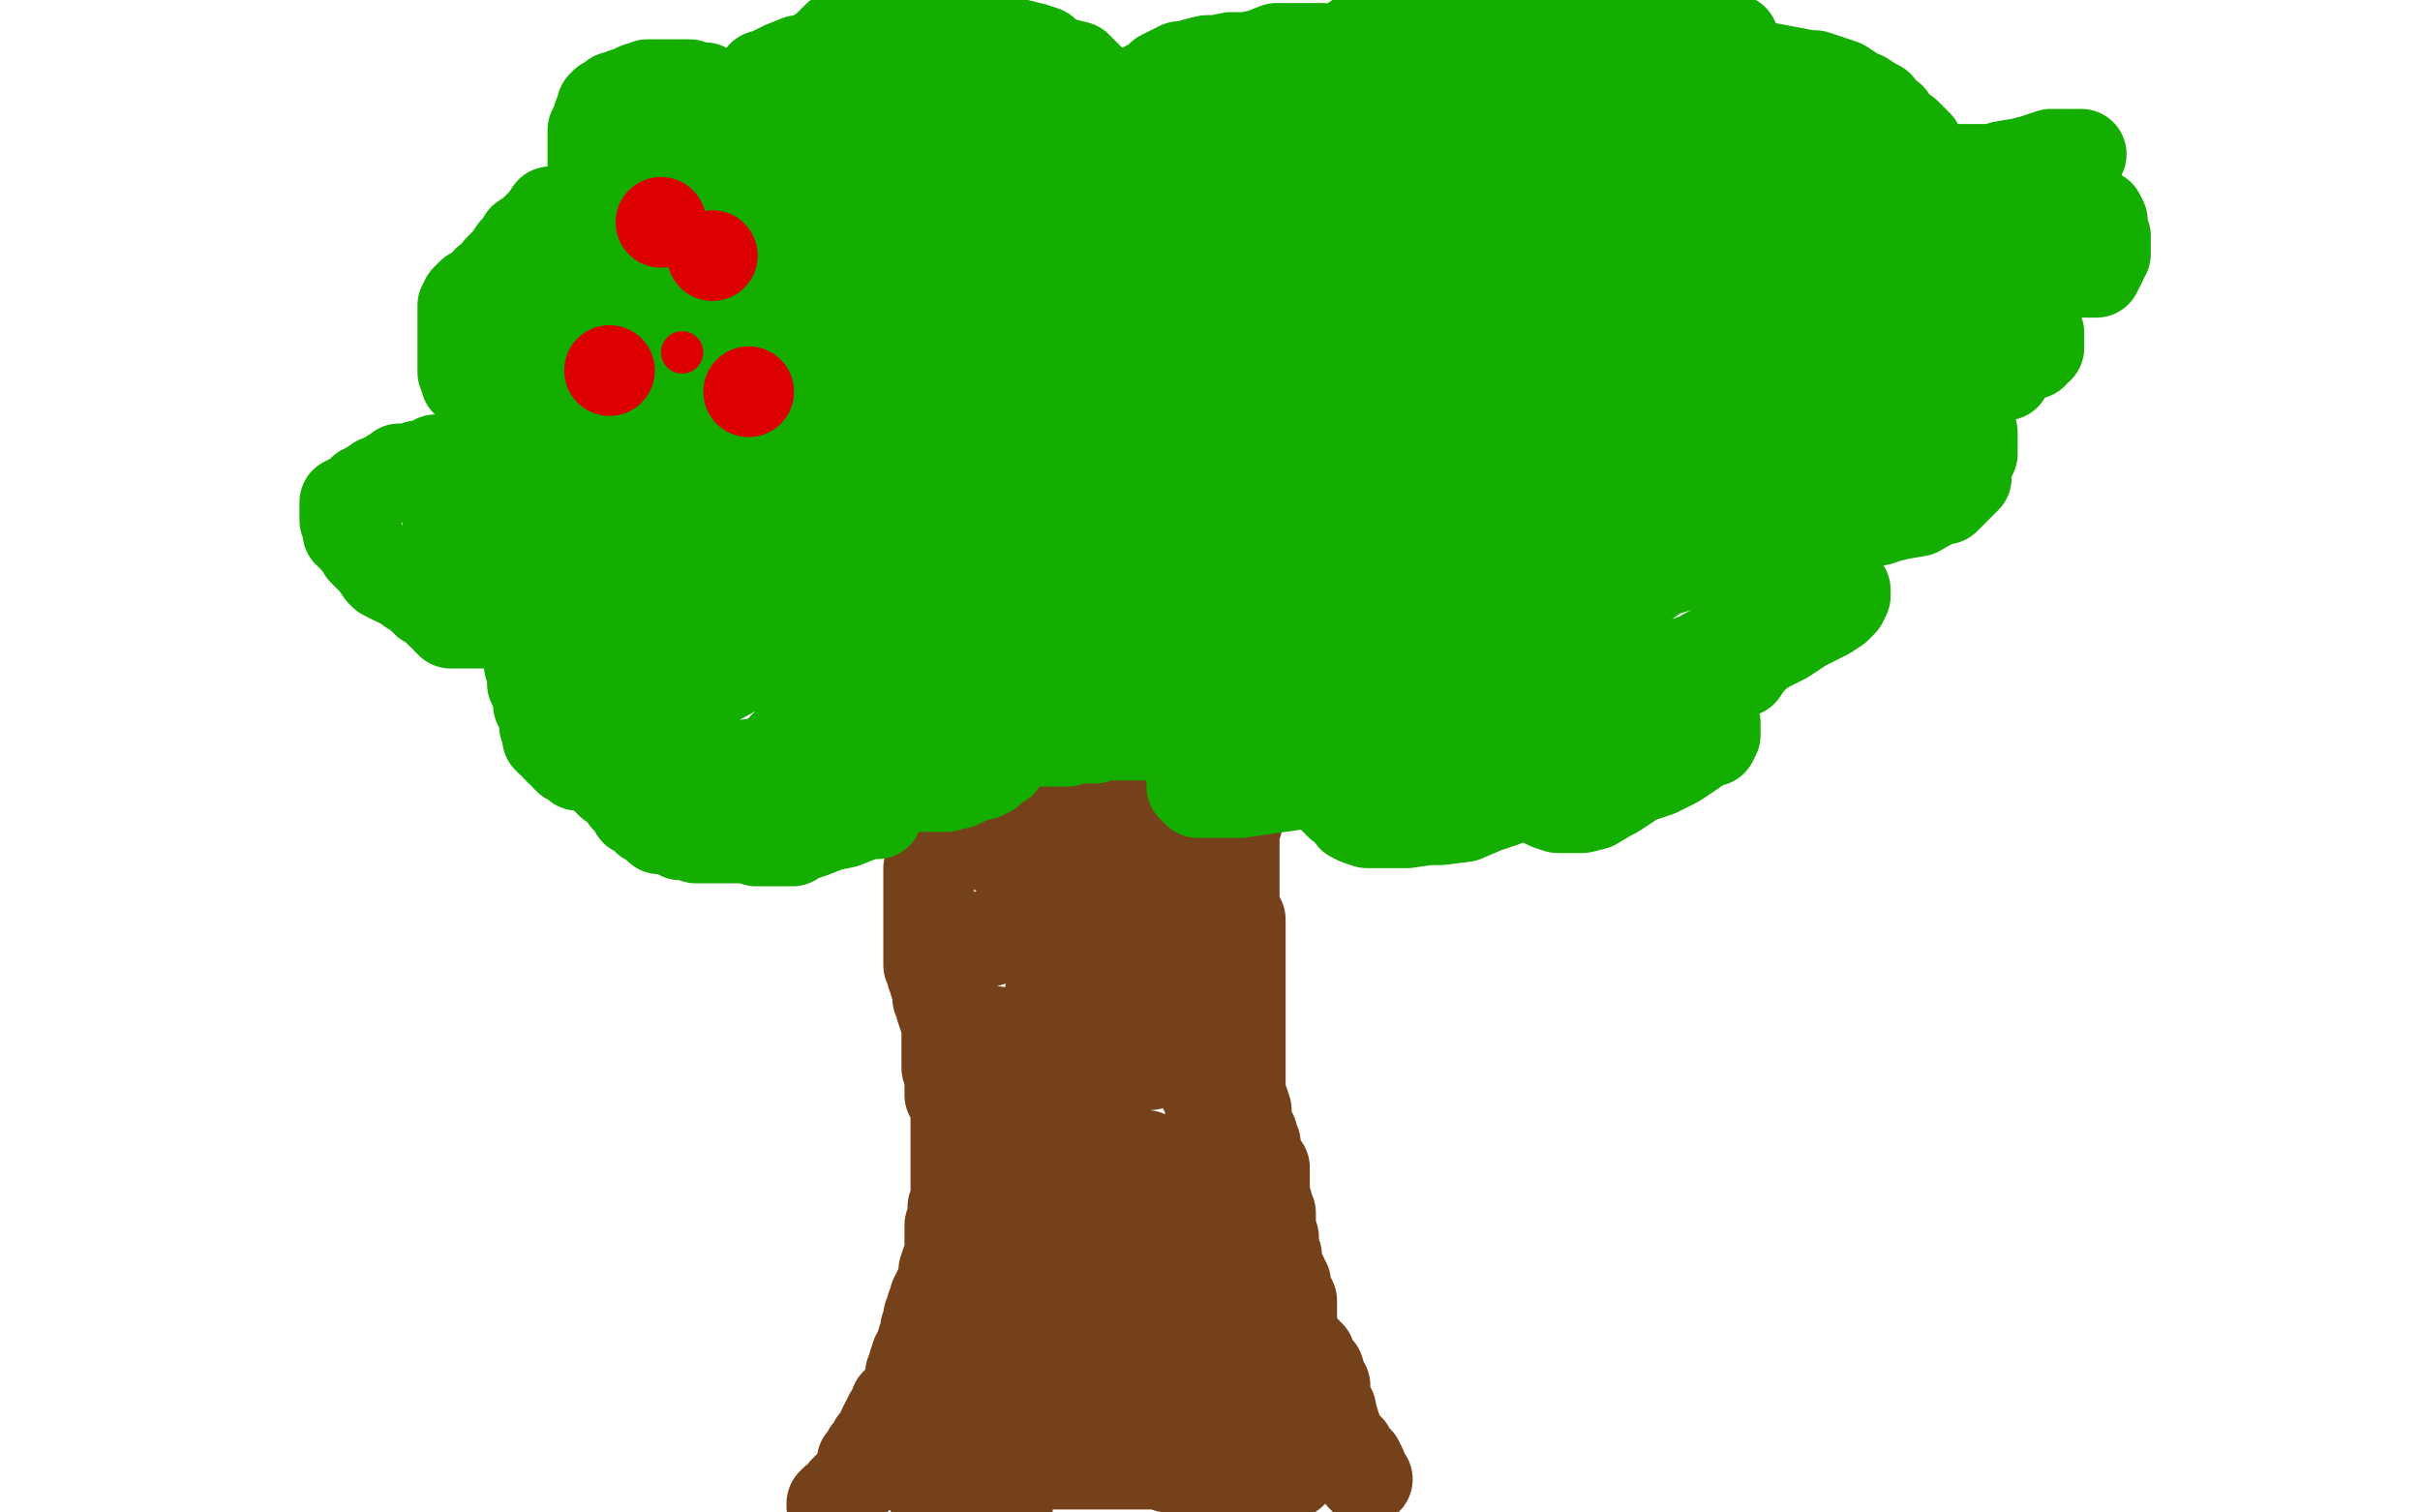
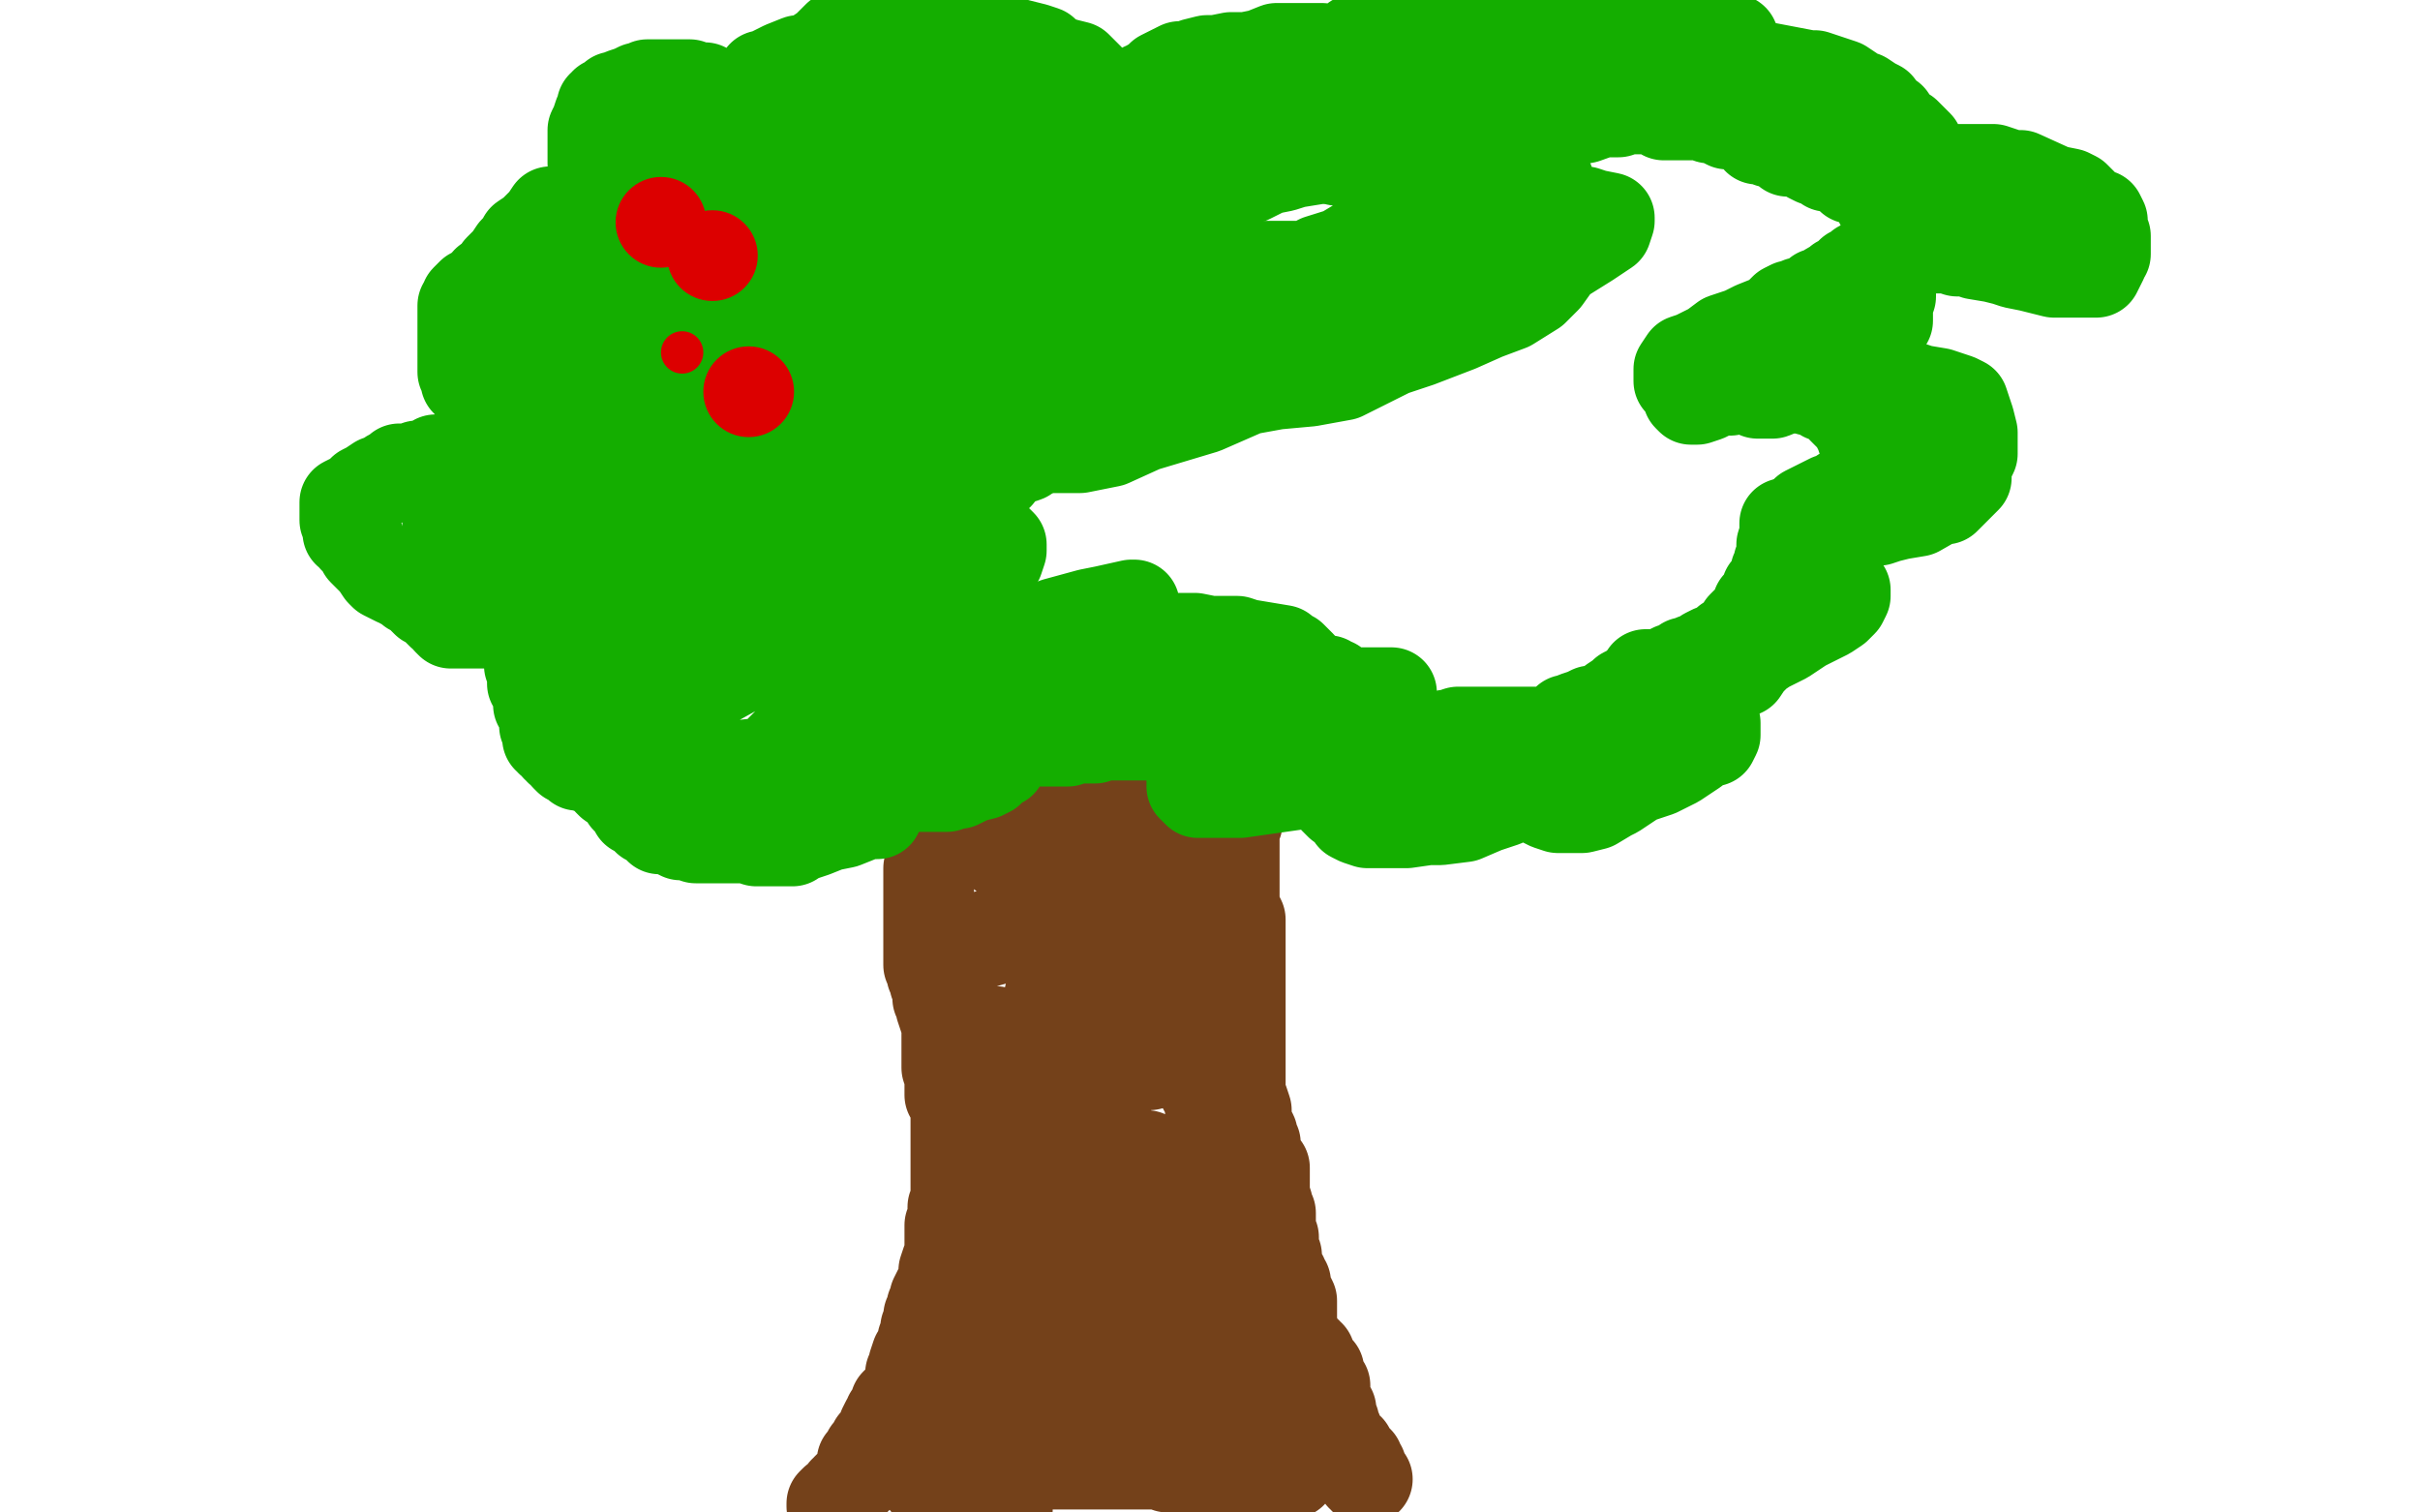
<svg xmlns="http://www.w3.org/2000/svg" width="800" height="500" version="1.1" style="stroke-antialiasing: false">
  <desc>This SVG has been created on https://colorillo.com/</desc>
  <rect x="0" y="0" width="800" height="500" style="fill: rgb(255,255,255); stroke-width:0" />
  <polyline points="310,266 309,274 309,274 309,276 309,276 308,280 308,280 308,282 308,282 308,285 308,285 308,286 308,286 307,287 307,287 307,289 307,289 307,290 307,290 307,291 307,291 307,292 307,292 307,293 307,293 307,294 307,296 307,298 307,300 307,303 307,305 307,306 307,307 307,308 307,309 307,310 307,312 307,313 307,315 307,316 307,317 307,318 307,319 308,321 308,322 309,323 309,324 309,325 310,326 310,327 310,328 310,329 310,330 311,331 311,333 312,336 313,339 313,340 313,342 313,343 313,344 313,345 313,346 313,347 313,349 313,351 313,352 313,353 314,356 314,357 314,358 314,359 314,360 314,361 314,362 315,363 316,365 316,367 316,370 316,372 316,374 316,376 316,377 316,378 316,379 316,380 316,382 316,385 316,386 316,388 316,391 316,393 316,394 316,395 316,396 316,398 315,399 315,400 315,403 314,405 314,406 314,408 314,411 314,413 314,414 314,415 314,416 313,417 312,420 312,422 311,425 310,427 309,429 309,431 308,432 308,433 308,434 307,435 307,436 307,437 306,439 306,440 306,441 305,443 305,445 304,447 303,448 302,451 302,453 301,454 301,456 301,457 300,459 298,462 297,463 296,464 296,465 295,467 294,468 294,469 293,470 292,472 292,474 291,476 289,477 288,479 287,480 287,482 286,483 285,483 285,484 285,485 285,487 280,492 280,493 279,493 279,494 278,495 276,496 275,497 275,498" style="fill: none; stroke: #74411a; stroke-width: 30; stroke-linejoin: round; stroke-linecap: round; stroke-antialiasing: false; stroke-antialias: 0; opacity: 1.0" />
  <polyline points="410,266 409,266 409,266 409,267 409,267 409,268 409,268 409,269 409,269 409,271 409,271 409,272 409,272 408,272 408,272 408,273 408,273 408,274 408,274 408,275 408,275 408,277 408,278 408,279 408,281 408,282 408,283 408,284 408,285 408,286 408,287 408,289 408,292 408,294 408,295 408,296 408,297 408,298 408,299 408,300 409,302 410,304 410,305 410,306 410,307 410,309 410,310 410,311 410,312 410,313 410,315 410,320 410,322 410,325 410,327 410,329 410,330 410,332 410,333 410,334 410,335 410,337 410,339 410,341 410,343 410,346 410,348 410,349 410,350 410,351 410,353 410,354 410,357 410,360 410,362 411,364 412,367 412,369 412,370 413,373 414,375 414,377 415,378 415,380 415,383 417,385 418,386 418,388 418,390 418,391 418,393 418,395 419,398 419,400 420,401 420,402 420,404 420,406 420,407 421,409 421,411 421,413 421,414 422,415 422,417 422,419 422,420 422,421 424,422 424,423 425,424 425,425 425,427 426,428 427,430 427,432 427,433 427,434 427,435 427,436 427,438 427,439 427,440 428,441 428,442 429,444 430,445 431,446 431,447 432,447 432,448 433,448 433,450 433,451 434,451 434,452 435,453 436,453 436,454 436,455 437,457 438,458 438,459 438,461 438,462 438,463 439,464 439,465 439,466 440,466 440,467 440,468 441,470 441,471 441,472 442,473 442,474 442,476 443,477 444,478 445,478 445,479 446,479 446,480 446,481 447,481 447,482 448,482 449,483 449,484 449,485 450,485 450,486 450,487 450,488 451,488 451,489 452,489" style="fill: none; stroke: #74411a; stroke-width: 30; stroke-linejoin: round; stroke-linecap: round; stroke-antialiasing: false; stroke-antialias: 0; opacity: 1.0" />
  <polyline points="361,266 357,266 357,266 350,266 350,266 348,266 348,266 345,266 345,266 343,266 343,266 342,266 342,266 341,266 341,266 343,266 347,265 350,265" style="fill: none; stroke: #74411a; stroke-width: 30; stroke-linejoin: round; stroke-linecap: round; stroke-antialiasing: false; stroke-antialias: 0; opacity: 1.0" />
  <circle cx="355.5" cy="291.5" r="15" style="fill: #74411a; stroke-antialiasing: false; stroke-antialias: 0; opacity: 1.0" />
  <circle cx="368.5" cy="307.5" r="15" style="fill: #74411a; stroke-antialiasing: false; stroke-antialias: 0; opacity: 1.0" />
  <circle cx="354.5" cy="284.5" r="15" style="fill: #74411a; stroke-antialiasing: false; stroke-antialias: 0; opacity: 1.0" />
  <circle cx="350.5" cy="265.5" r="15" style="fill: #74411a; stroke-antialiasing: false; stroke-antialias: 0; opacity: 1.0" />
  <polyline points="361,283 361,284 361,284 361,285 361,285 361,286 361,286 361,287 361,287 361,289 361,289 361,290 361,290 362,291 362,291 363,292 363,292 364,293 364,293 365,294 366,295 367,296 368,297 368,299 369,300 369,301 370,303 370,304 369,304 368,304 361,304 359,305 354,305 346,306 338,308 324,312 318,313 316,314 314,314 311,314 310,314 312,314 318,312 327,309 333,309 336,308 341,308 347,307 352,306 357,306 360,305 363,304 366,304 367,304 367,303 367,301 367,300 367,299 365,299 363,298 362,298 361,298 360,298 359,297 358,297 357,297 355,297 352,297 351,297 350,297 349,297 349,296 349,295 348,295 348,294 346,292 345,291 345,290 343,288 342,287 341,287 339,286 338,285 337,285 336,285 335,284 334,284 333,283 333,282 332,282 331,282 331,281 331,280 331,278 331,276 331,275 330,275 330,274 329,273 327,272 326,272 325,272 325,271 325,270 325,269 326,269 329,269 332,268 334,267 336,267 337,267 339,267 340,267 342,267 343,267 345,267 346,267 346,268 348,268 349,268 350,270 352,270 354,270 356,270 357,270 358,270 359,270 361,269 363,269 371,269 374,269 375,269 376,269 377,269 378,270 379,271 381,271 382,271 383,272 384,272 385,272 389,272 390,272 391,272 392,272 393,272 393,273 393,274 393,275 393,276 393,277 393,278 393,279 393,280 393,281 393,282 393,284 393,285 393,286 393,287 393,288 393,289 393,290 393,291 393,292 393,293 393,294 393,295 393,296 393,297 393,298 393,299 392,301 392,302 391,303 391,304 391,305 391,307 391,309 390,310 390,311 389,313 388,314 388,315 388,316 388,317 388,319 388,320 388,321 388,322 388,323 388,324 388,325 388,326 389,327 390,329 390,330 391,333 391,334 392,335 392,336 392,337 392,338 392,340 393,341 393,343 394,344 394,347 394,348 394,349 395,350 395,351 395,353 396,353 396,354 397,356 397,358 398,360 399,361 400,363 400,365 400,366 402,367 402,368 402,369 402,370 402,371 403,373 404,375 404,376 405,379 406,381 406,383 406,385 407,388 409,389 409,390 409,393 409,395 410,396 411,398 411,399 411,400 412,402 412,403 413,404 413,405 413,406 413,407 414,409 416,410 416,411 417,412 417,414 418,416 419,417 420,419 420,422 421,424 422,425 422,426 423,428 423,431 423,434 423,436 423,438 423,439 423,440 423,441 423,442 423,443 423,446 423,448 424,451 424,453 424,455 425,457 425,459 425,462 425,463 425,465 425,466 425,467 425,468 425,469 425,470 425,471 425,473 425,475 425,476 422,475 415,468 406,455 399,445 392,438 386,432 379,427 373,422 368,416 365,411 363,408 361,403 361,400 360,395 360,390 360,380 360,374 361,369 361,365 361,363 361,362 361,361 361,360 361,359 362,359 363,357 364,357 364,356 365,356 368,356 369,356 371,355 377,352 380,352 384,351 387,350 390,349 391,349 380,349 378,349 373,350 366,351 359,351 354,351 352,351 348,351 347,351 346,351 345,351 345,350 345,349 345,346 346,345 349,343 350,342 352,341 353,339 355,338 358,336 360,336 362,335 364,334 365,334 367,332 369,332 368,331 367,330 363,329 357,329 355,329 350,329 348,329 347,329 348,329 350,329 352,329 353,329 355,328 357,327 360,327 361,327 363,327 364,327 366,326 367,326 366,326 363,326 362,326 361,326 359,327 358,327 358,328 357,329 356,330 355,332 354,332 353,334 352,335 352,336 351,337 350,339 350,340 350,341 350,342 350,343 350,345 350,347 350,349 350,351 350,354 349,355 349,356 349,357 349,358 349,360 349,362 349,364 349,367 349,369 349,371 349,373 349,374 349,375 349,376 349,377 348,377 348,379 346,381 345,383 343,385 342,388 341,389 339,390 339,391 338,391 338,387 338,382 338,379 338,374 338,361 338,358 338,356 338,355 338,354 338,353 338,351 337,351 337,350 336,349 335,349 335,348 334,348 333,347 333,345 332,344 331,343 330,343 330,342 329,342 329,341 329,343 330,346 331,348 332,351 333,354 337,360 338,365 339,370 340,375 341,378 342,380 342,382 343,383 344,386 344,387 344,390 344,392 344,394 344,397 344,398 344,401 344,404 343,406 342,407 342,408 342,409 341,410 341,411 341,412 340,413 339,414 338,414 337,415 337,416 336,419 334,422 334,424 333,425 329,432 328,435 328,436 327,439 326,441 326,444 326,448 326,450 326,453 326,455 326,458 326,461 326,463 326,465 326,466 326,469 326,470 326,473 326,475 326,477 326,479 326,481 326,482 328,487 328,489 331,493 332,496 333,499 316,499 317,498 317,496 317,495 317,494 317,493 315,492 313,491 310,491 308,490 307,490 306,490 306,489 306,488 309,485 314,484 318,482 324,481 333,480 337,480 341,479 344,478 347,477 348,477 345,478 343,478 340,479 337,479 335,479 334,479 333,479 333,480 334,481 338,483 342,484 351,484 361,484 370,484 376,482 385,481 391,479 397,477 403,476 405,475 406,475 404,475 399,475 397,475 395,475 392,476 389,476 387,476 384,476 383,476 383,477 383,478 385,479 388,479 390,480 393,480 396,481 401,481 406,481 410,481 411,481 412,481 411,482 409,483 407,483 406,484 405,485 402,486 401,486 401,487 401,488 404,488 407,488 409,488 413,487 415,487 420,486 422,486 423,486 424,486 425,486 427,486 427,487 425,488 424,488 422,489 417,489 413,489 406,489 401,489 398,488 396,487 394,486 391,485 390,485 389,485 388,485 387,485 386,485 385,484 383,484 376,484 372,484 365,484 363,484 360,484 358,484 357,484 356,484 360,483 367,480 374,475 379,474 383,472 388,470 392,469 395,467 396,466 397,466 397,465 398,465 400,463 401,460 401,459 401,458 401,457 401,456 401,454 400,453 398,452 396,451 392,450 385,449 377,449 366,451 362,451 356,453 354,454 351,455 349,456 348,456 348,457 350,457 353,457 355,456 360,456 366,456 375,453 385,452 394,451 397,451 400,449 402,448 403,447 404,446 403,446 401,446 396,446 390,449 385,451 379,453 374,456 370,458 366,460 364,461 363,462 362,462 362,461 364,460 366,457 368,456 373,452 375,451 378,448 383,446 385,444 388,443 391,440 393,439 393,438 394,437 395,436 395,435 395,434 395,432 394,432 393,431 392,429 389,428 386,426 384,424 383,424 380,423 377,423 376,423 375,423 374,423 373,423 372,423 372,422 377,420 386,415 391,413 397,412 399,411 400,411 401,411 401,409 400,409 398,408 396,407 393,406 392,405 389,402 388,401 386,400 386,399 385,398 384,398 383,397 383,395 382,395 382,394 382,393 380,391 380,390 380,388 379,387 379,386 379,385 379,384 379,382 378,382 377,382 376,382 375,381 374,381 373,381 372,381 371,383 369,388 366,394 364,398 362,405 362,408 361,410 360,413 359,414 358,415 358,416 358,417 358,418 357,419 357,420 356,421 355,422 354,424 353,425 353,426 352,427 352,428 351,428 351,429 351,430 351,432 351,433 352,433 352,434" style="fill: none; stroke: #74411a; stroke-width: 30; stroke-linejoin: round; stroke-linecap: round; stroke-antialiasing: false; stroke-antialias: 0; opacity: 1.0" />
  <polyline points="290,269 289,269 289,269 287,269 287,269 284,270 284,270 279,272 279,272 274,273 274,273 269,275 269,275 266,276 266,276 264,276 264,276 262,278 262,278 261,278 261,278 260,278 260,278 259,278 258,278 257,278 256,278 255,278 253,278 252,278 250,278 247,277 245,277 243,277 240,277 238,277 236,277 233,277 230,277 228,276 225,276 223,275 221,274 220,274 218,274 217,273 216,272 214,271 213,269 210,268 209,266 207,264 206,262 205,261 202,259 201,258 200,256 198,255 195,254 194,253 191,253 190,251 188,251 187,250 186,248 185,248 185,247 184,247 184,246 182,245 182,244 181,244 181,242 180,240 180,237 179,234 178,233 178,232 178,230 178,228 177,228 177,226 176,226 176,225 176,224 176,222 176,221 175,220 175,218 175,217 175,215 175,214 176,213 177,212 177,211 178,210 175,208 172,207 170,207 167,206 163,206 158,206 156,206 153,206 151,206 150,206 149,206 148,205 148,204 146,203 144,201 143,200 141,199 140,198 138,196 136,195 135,194 133,193 132,192 131,192 129,191 127,190 126,189 124,186 123,185 122,184 121,183 120,182 119,180 119,179 117,178 117,177 116,176 115,176 115,175 115,173 114,172 114,171 114,170 114,169 114,168 114,167 114,166 116,165 118,164 120,162 122,161 125,159 127,159 128,158 129,157 131,156 132,155 133,155 136,155 138,154 140,154 142,154 144,152 147,152 149,152 155,152 159,152 163,152 165,152 166,152 167,152 167,153 167,152 167,151 167,149 166,147 165,144 164,142 164,140 162,137 161,136 161,135 160,134 159,133 158,132 157,130 157,129 155,127 154,126 154,125 153,123 153,122 153,121 153,120 153,118 153,116 153,114 153,112 153,110 153,108 153,107 153,106 153,105 153,103 153,102 153,101 154,100 154,99 156,97 158,96 159,95 160,95 161,93 162,93 164,91 165,89 166,88 167,87 168,86 170,83 172,81 173,79 176,77 179,74 180,73 182,70 185,70 187,70 191,76 201,85 204,85 205,87 206,87 206,83 206,78 204,74 203,71 201,66 201,65 200,63 199,62 199,60 198,58 197,56 196,54 196,51 196,47 196,43 197,41 198,38 199,37 199,35 200,35 200,34 201,34 203,33 203,32 205,32 206,31 209,30 211,29 212,29 214,28 218,28 220,28 222,28 225,28 226,28 228,28 230,29 231,29 233,29 234,31 236,31 239,32 240,32 241,33 243,34 244,34 245,35 246,36 247,36 247,37 248,38 248,39 249,41 249,42 250,42 250,43 250,44 250,45 250,43 250,42 250,40 250,39 250,36 250,34 250,33 251,29 251,27 252,26 252,25 254,25 255,24 259,22 264,20 267,20 269,19 270,18 273,16 275,14 277,12 282,11 286,9 291,8 294,6 298,4 302,3 306,2 308,0 324,0 324,1 325,1 325,3 325,4 325,6 325,7 325,10 325,11 325,12 325,13 325,14 327,14 329,14 332,14 334,14 338,15 342,16 345,17 347,19 349,20 352,21 356,22 358,24 360,26 362,29 365,30 366,32 367,34 369,35 369,36 370,38 371,39 371,40 371,41 371,42 371,43 371,44 371,46 371,47 371,48 371,47 371,44 371,42 371,40 372,37 372,36 372,34 376,33 376,31 378,30 378,29 379,29 380,28 381,28 382,27 384,25 386,24 390,22 393,22 395,21 399,20 402,20 407,19 412,19 417,18 422,16 426,16 429,16 433,16 434,16 436,16 437,16 438,17 439,19 439,21 439,23 439,25 439,27 439,28 439,30 439,29 440,27 441,25 442,21 442,19 443,17 444,16 448,13 452,11 456,9 459,8 466,4 476,3 481,2 491,0 538,0 541,1 542,2 543,4 544,5 544,6 545,8 547,13 547,15 547,21 546,23 545,26 545,28 544,28 544,29 544,30 544,29 544,27 545,25 547,24 549,22 552,22 557,21 560,19 564,19 569,19 577,21 598,25 599,25 600,25 606,27 609,28 612,30 614,32 616,32 619,34 621,35 623,38 625,39 626,41 627,42 628,43 630,44 631,45 633,47 634,48 634,49 635,50 636,51 636,53 636,54 636,55 636,56 637,56 638,56 639,56 641,56 642,56 644,56 645,56 647,56 650,56 651,56 658,56 659,56 665,58 667,58 668,58 679,63 684,64 686,65 688,67 691,70 694,71 695,73 695,76 695,77 696,78 696,79 696,80 696,82 696,84 695,85 695,86 694,88 693,90 691,90 687,90 679,90 671,88 666,87 663,86 659,85 653,84 651,83 647,83 644,82 642,82 640,82 638,82 636,82 635,81 634,81 633,80 632,80 631,80 630,81 629,83 629,85 628,85 627,88 625,90 625,93 625,96 625,98 624,100 624,103 624,104 624,105 624,106 623,107 622,109 620,110 617,115 615,117 607,121 603,123 596,127 591,128 586,130 583,130 582,130 581,130 582,129 585,128 588,127 594,126 600,126 612,126 615,126 624,126 629,127 635,129 641,130 644,131 647,132 649,133 650,136 651,139 652,143 652,146 652,150 651,152 650,155 650,158 649,159 648,160 646,162 645,163 643,165 641,165 634,169 628,170 624,171 621,172 610,172 606,172 599,173 595,173 592,173 591,173 590,173 590,174 591,176 592,178 595,179 598,181 600,183 605,187 608,191 608,193 610,195 610,197 609,199 607,201 604,203 596,207 590,211 584,214 581,216 578,219 576,222 569,225 566,227 561,228 558,229 555,229 551,229 549,228 547,226 545,225 545,223 544,223 547,223 551,224 554,226 558,228 560,230 562,231 564,234 565,235 566,237 567,239 567,240 567,241 567,242 567,243 566,245 562,246 560,248 554,252 548,255 542,257 540,258 534,262 532,263 527,266 523,267 520,267 517,267 515,267 512,266 510,265 508,263 505,261 505,260 504,260 506,258 508,258 509,257 510,257 510,258 509,258 508,259 505,261 502,262 500,263 497,265 491,267 484,270 476,271 472,271 465,272 458,272 456,272 452,272 449,271 447,270 445,267 443,266 441,264 441,262 440,259 439,259 439,258 440,258 441,257 443,257 444,257 445,257 446,257 444,258 439,259 431,259 424,260 410,262 406,262 401,262 400,262 397,262 396,262 395,261 394,260 394,258 394,255 394,254 394,253 394,252 396,252 398,251 400,251 401,251 403,251 405,250 406,250 405,250 403,249 401,248 393,245 388,244 382,243 380,243 374,243 372,243 369,243 368,243 367,243 366,243 365,243 364,243 362,244 360,244 357,244 355,244 353,245 348,245 345,245 340,245 338,245 337,245 336,245 335,245 334,245 334,246 333,248 333,249 332,250 331,252 329,253 327,255 325,256 321,257 317,259 316,259 313,260 311,260 309,260 308,260 307,260 305,260 304,260 303,260 302,260 301,260 301,259 300,259 298,259 296,259 289,259 276,261 272,261 265,261 263,261 261,261 258,261 257,261 256,259 256,257 256,253 257,251 258,248 260,246 262,244 265,243 269,240 272,238 276,236 280,233 286,230 292,228 296,228 299,228 302,228 304,228 305,228 305,229 305,230 305,231 303,233 300,234 294,238 287,240 280,242 272,244 259,249 254,252 245,253 232,255 226,256 218,256 212,256 205,256 203,255 199,254 197,251 195,248 195,246 196,242 200,237 207,229 224,220 234,214 257,201 269,195 288,186 296,184 308,182 314,180 319,179 325,179 328,179 330,179 331,180 331,181 331,182 330,185 327,187 321,190 318,192 312,195 305,198 298,200 293,201 287,204 279,206 275,206 269,207 261,208 257,208 254,208 252,208 250,208 247,208 246,208 245,208 244,207 244,205 244,204 244,203 244,201 245,198 248,196 251,193 258,189 268,186 273,184 285,181 290,181 301,180 305,180 312,180 316,181 319,182 319,183 319,184 319,185 319,188 313,192 307,195 296,202 286,206 275,211 264,214 246,220 237,225 228,227 221,228 219,229 216,229 214,229 213,229 212,228 213,222 215,219 221,215 227,208 235,202 242,198 248,194 258,190 262,188 267,186 272,184 282,181 288,180 293,178 305,177 309,176 314,176 317,176 321,176 323,176 325,176 325,178 322,181 317,183 311,186 300,189 289,193 277,197 266,199 259,200 246,200 240,200 236,200 231,200 226,199 223,198 222,196 220,195 219,193 219,190 220,185 222,182 227,178 233,171 243,162 256,155 270,145 293,134 313,127 338,117 344,115 369,111 381,109 390,108 394,108 398,108 399,108 399,109 399,110 399,112 397,117 391,121 380,128 373,132 354,142 337,149 318,159 296,168 273,177 256,182 242,187 234,187 223,188 221,188 219,188 218,188 216,187 216,183 218,178 222,171 236,157 246,149 266,135 289,125 310,114 338,103 359,98 384,91 402,88 416,88 428,88 440,88 449,87 456,87 459,87 461,87 461,90 463,92 463,94 460,99 454,104 446,111 438,115 421,124 414,128 398,135 378,141 367,146 357,148 352,148 344,148 340,148 337,148 336,148 335,145 335,143 336,138 341,135 355,123 361,119 381,107 400,97 424,91 443,87 460,79 474,79 489,75 493,75 509,75 511,75 514,77 516,77 517,79 517,81 517,83 516,85 511,92 507,96 499,101 491,104 482,108 469,113 460,116 444,124 433,126 422,127 411,129 406,130 402,130 396,130 395,129 393,128 393,126 393,120 395,116 403,108 408,104 429,90 436,86 452,81 464,77 471,75 486,71 493,71 505,70 510,70 520,70 524,70 527,71 532,72 532,73 531,76 525,80 517,85 509,89 495,94 488,98 468,102 460,103 447,104 441,105 439,105 434,105 433,105 431,104 431,102 431,98 432,93 437,90 443,84 453,78 463,73 469,70 479,64 483,61 489,57 492,55 494,53 496,52 497,52 498,52 499,53 501,53 505,56 508,57 509,59 512,60 512,61 512,62 512,63 508,63 503,65 496,65 489,66 485,66 480,66 478,67 475,67 473,67 472,67 471,67 470,66 470,63 470,62 470,59 471,57 473,53 476,50 479,49 480,47 481,46 481,45 482,45 483,44 484,44 484,43 486,43 488,41 491,40 493,40 494,40 496,40 498,40 500,39 501,39 503,39 505,39 506,39 508,39 510,39 511,39 512,39 513,39 514,39 517,38 518,37 520,37 522,37 525,36 526,36 527,35 529,34 529,33 529,32 528,32 527,32 526,32 524,31 522,31 521,31 520,31 519,31 518,31 517,31 515,31 511,30 508,30 506,29 504,29 501,29 500,29 499,29 498,29 498,30 495,30 494,31 493,31 487,32 485,33 484,33 482,33 480,35 479,35 477,36 475,37 473,38 471,39 469,39 466,40 466,41 465,42 465,43 465,44 464,44 464,45 463,45 463,46 463,47 462,48 460,49 460,50 459,50 457,52 456,52 454,54 451,54 450,54 449,54 447,53 444,53 442,53 440,52 438,52 437,52 436,52 436,51 435,50 435,49 435,48 435,47 435,46 435,45 435,44 434,44 433,44 432,43 430,43 427,43 426,43 424,43 423,43 422,43 421,43 420,43 419,43 418,43 417,43 414,43 412,43 410,43 408,43 407,43 406,43 404,45 403,46 402,46 401,48 400,48 399,49 399,50 399,51 399,53 399,55 399,56 399,57 399,59" style="fill: none; stroke: #14ae00; stroke-width: 30; stroke-linejoin: round; stroke-linecap: round; stroke-antialiasing: false; stroke-antialias: 0; opacity: 1.0" />
  <polyline points="399,61 400,61 401,61 403,61 407,60 413,59 419,56 424,55 446,48 447,48 452,46 456,46 457,46 456,46 449,49 442,50 438,51 431,53 418,56 410,60 403,63 396,66 385,71 379,73 372,75 366,77 363,77 361,78 359,79 356,80 355,81 355,82 354,82 359,79 371,76 381,73 386,70 396,66 402,64 405,63 406,62 407,62 405,62 392,66 386,69 372,72 356,79 337,84 330,87 308,93 300,98 289,103 281,108 275,111 273,112 271,114 270,115 270,116 275,116 285,114 295,110 304,105 317,100 320,98 326,95 331,91 337,88 341,87 346,85 348,82 350,82 351,82 346,84 339,87 330,92 323,97 314,101 298,109 289,112 271,121 266,124 260,128 256,130 253,131 252,131 251,132 254,132 260,128 273,118 283,111 296,102 309,95 316,91 324,85 336,78 339,77 341,75 342,75 343,74 341,74 335,74 327,77 318,79 305,84 296,87 279,96 268,100 254,108 246,111 238,115 233,119 231,119 231,120 230,120 230,119 235,114 239,110 244,105 248,101 256,97 260,94 267,91 284,84 288,82 295,79 300,77 306,73 309,71 310,71 309,71 302,72 294,76 289,78 275,82 268,84 257,88 249,90 244,92 241,93 239,93 238,94 238,93 239,91 241,87 244,84 250,78 264,68 271,61 290,51 297,48 313,41 317,41 322,40 327,38 329,38 328,38 322,38 311,39 305,43 294,47 279,49 274,51 260,58 251,61 243,65 235,67 230,68 227,69 226,69 225,69 236,62 242,60 254,55 262,51 268,48 272,47 276,45 282,42 284,42 281,42 279,44 277,44 272,45 265,47 257,50 251,53 245,56 239,58 238,59 237,59 240,57 244,54 250,50 260,47 267,44 279,39 280,39 280,38 278,38 273,38 269,39 263,41 257,44 253,46 247,47 243,49 239,50 235,50 234,50 232,50 231,50 230,49 229,49 228,49 227,48 226,48 224,48 222,48 221,48 218,48 217,48 215,48 214,49 213,49 212,49 211,49 210,49 209,50 205,51 204,51 203,53 202,53 204,52 209,52 216,52 219,52 225,51 234,48 240,47 246,45 256,42 260,41 267,38 272,36 276,33 279,32 282,31 283,31 284,30 293,28 299,26 300,26 302,26 303,25 304,25 306,25 307,26 309,28 311,30 312,31 313,32 313,33 313,34 313,35 313,36 313,38 313,39 313,41 313,42 314,42 316,43 318,44 320,44 328,44 334,44 360,41 369,40 379,40 380,40 372,43 365,46 358,51 352,54 346,56 344,58 342,60 341,60 340,60 345,60 351,60 355,60 361,59 366,58 372,55 375,54 378,53 379,53 375,52 369,52 361,52 348,53 338,55 320,60 306,64 295,68 280,73 273,76 262,78 257,80 254,81 252,82 251,83 250,83 247,83 242,83 237,83 232,83 225,84 219,84 217,84 214,85 213,85 212,85 211,85 210,85 208,85 206,85 204,85 202,85 199,85 197,85 195,85 192,85 190,85 189,85 186,85 186,86 185,86 184,86 182,88 179,90 178,91 175,92 172,93 172,94 171,94 171,95 175,96 176,98 179,99 182,100 185,101 186,102 187,102 188,102 191,102 195,102 197,104 201,104 207,104 213,104 217,103 222,103 227,103 230,103 233,102 234,102 232,102 227,102 225,102 220,102 216,103 210,107 201,110 197,111 191,112 189,114 187,115 184,115 183,115 183,116 183,117 181,118 180,119 178,120 176,122 175,123 174,124 173,124 173,125 173,126 175,127 175,128 176,129 178,130 180,130 181,130 182,130 184,130 187,130 188,130 189,131 190,131 191,131 192,131 193,131 194,131 196,131 199,131 202,131 206,131 208,131 211,131 214,131 215,131 216,131 217,131 220,131 221,131 223,131 224,131 226,131 227,131 228,131 229,131 230,131 231,131 233,131 235,131 233,130 228,130 226,130 219,130 213,132 211,133 205,137 203,139 201,141 197,142 195,146 190,149 188,150 186,151 186,153 185,153 184,153 184,154 183,155 181,156 180,157 178,158 177,160 175,161 174,162 173,162 172,162 171,163 169,164 168,164 167,164 165,165 164,165 162,165 159,165 157,167 155,167 154,167 152,167 151,167 151,168 151,169 149,170 149,171 148,171 148,173 148,174 148,175 148,177 148,178 148,179 148,180 151,180 154,180 159,180 161,180 164,180 167,179 168,179 169,179 171,179 173,179 175,179 176,179 178,180 179,180 180,181 182,182 183,182 185,183 186,184 186,185 188,186 188,187 189,187 190,189 191,190 192,191 192,192 193,193 193,195 193,197 193,199 193,201 193,203 193,204 193,205 193,206 193,207 193,210 193,211 194,213 194,214 194,215 194,217 195,217 196,217 196,215 198,210 198,203 199,199 200,193 202,183 203,174 205,170 206,164 208,161 208,158 208,155 208,154 209,152 210,149 211,147 213,145 215,141 218,140 218,139 219,138 219,137 220,137 222,136 223,136 225,136 229,136 231,136 234,136 239,137 244,137 257,137 261,137 268,136 280,133 290,129 306,125 315,121 328,116 349,109 368,105 383,103 405,97 423,94 435,94 440,94 450,94 456,94 461,94 462,95 462,96 462,97 460,98 451,101 445,103 440,106 427,109 419,110 399,114 386,117 375,118 362,121 357,122 346,125 342,126 339,127 337,128 335,129 334,129 334,130 337,130 343,130 352,130 355,130 360,130 364,130 369,130 371,131 368,131 360,131 340,133 332,136 314,140 304,142 293,145 284,149 277,151 273,152 270,152 269,152 270,152 273,152 275,152 279,152 284,152 290,152 297,151 306,150 315,150 321,147 330,146 336,146 342,145 347,144 349,144 350,144 348,145 343,148 339,151 333,153 330,157 322,163 314,168 308,173 301,179 293,183 291,186 285,190 283,193 282,196 280,197 280,199 280,202 280,204 280,207 281,209 284,211 291,214 298,215 313,215 318,215 324,215 343,209 349,206 360,203 365,202 374,200 375,200 374,202 371,204 366,206 363,207 361,208 356,210 355,211 354,211 354,213 354,214 355,214 358,215 361,215 366,215 368,215 371,215 372,215 373,215 373,216 372,216 369,217 362,220 358,221 351,224 340,226 338,227 335,227 332,227 331,227 332,227 333,227 336,226 339,225 344,225 346,225 349,225 351,225 353,224 355,224 353,225 350,226 345,227 339,228 336,230 331,232 330,232 329,232 328,232 327,232 325,233 323,234 321,234 320,234 320,232 324,226 326,225 329,224 333,222 337,219 339,219 341,217 344,216 348,216 352,215 357,215 362,214 367,213 377,213 380,211 385,211 388,211 395,211 400,212 404,212 409,212 412,213 424,215 424,216 425,216 427,217 428,218 430,220 430,221 432,223 433,224 435,224 436,225 437,225 439,225 440,226 441,226 441,227 441,228 442,228 442,229 443,229 445,229 447,229 449,229 452,229 455,229 456,229 458,229 459,229 460,229 460,230 460,231 460,232 460,233 460,234 460,235 458,237 456,237 449,237 447,237 441,237 439,237 437,237 435,237 434,237 433,236 433,235 432,234 430,231 428,230 427,228 424,227 421,226 420,225 418,224 417,224 416,224 414,223 413,223 412,223 409,223 406,223 405,223 403,224 400,225 397,226 396,226 395,226 395,227 395,228 396,229 397,229 398,230 399,231 400,232 400,233 401,233 402,233 403,233 406,233 408,233 412,233 417,234 421,235 424,236 427,237 432,237 434,237 436,239 439,240 440,240 442,240 442,241 444,241 444,242 445,242 446,242 447,243 448,243 449,243 450,243 452,243 454,243 455,243 456,243 458,243 459,243 459,244 460,244 462,244 463,244 465,244 467,244 469,244 470,244 472,244 473,244 475,244 478,243 479,243 482,242 483,242 485,242 486,242 487,242 488,242 489,242 490,242 491,242 493,242 494,242 495,242 497,242 499,242 500,242 501,242 504,242 505,242 507,242 508,242 510,242 511,242 512,242 513,242 516,241 516,240 518,238 520,238 521,237 524,236 526,235 527,235 528,235 530,234 531,234 533,232 536,230 537,229 539,228 544,226 547,224 549,223 551,222 553,221 554,221 555,221 556,220 557,219 559,219 560,218 562,218 564,216 566,215 567,215 569,214 570,214 571,214 571,212 573,212 574,210 576,208 576,207 577,206 578,205 579,205 579,204 580,204 580,203 581,200 582,200 582,199 583,199 584,197 584,196 584,195 586,194 586,192 587,190 587,189 588,187 588,186 589,184 589,183 589,182 589,181 589,180 590,177 591,177 592,176 592,174 595,172 597,169 599,168 601,167 605,165 607,165 609,163 611,162 612,162 614,162 615,162 616,161 617,160 618,160 619,159 622,158 625,155 628,155 631,154 632,153 633,153 635,153 637,152 638,152 639,152 638,151 633,151 631,149 629,148 626,148 623,148 621,148 619,147 617,146 616,146 615,143 614,141 613,139 611,137 610,136 609,135 609,133 608,133 607,132 605,131 603,131 602,130 601,129 598,129 596,128 594,128 593,128 592,128 591,128 590,128 589,128 588,128 587,128 585,128 581,128 579,128 576,128 572,129 569,129 566,130 564,131 561,132 560,132 559,132 558,131 558,130 557,127 555,126 555,124 555,123 555,122 557,119 560,118 566,115 570,112 576,110 580,108 585,106 587,105 590,102 592,101 594,101 595,100 597,100 600,98 601,97 602,97 605,95 607,94 608,93 610,92 611,91 612,91 612,90 613,90 615,88 619,88 620,87 621,87 623,86 625,86 626,86 627,86 629,86 629,85 630,84 630,83 631,82 631,81 631,80 630,79 630,78 630,77 629,76 629,75 629,74 628,74 627,72 626,71 624,70 624,69 623,69 623,68 622,68 621,66 621,65 621,64 620,64 620,63 619,62 618,62 618,61 617,61 616,60 615,59 612,59 612,57 611,57 609,56 608,55 604,55 603,54 602,53 600,53 598,52 597,51 596,51 594,50 593,50 592,50 591,50 591,49 590,49 588,48 586,47 585,47 583,46 582,46 581,46 581,45 579,43 578,43 576,42 574,41 571,41 569,40 568,39 565,39 564,38 562,38 560,38 558,38 557,38 556,38 554,38 552,38 550,38 547,36 544,36 540,36 538,36 535,37 534,37 532,37 530,37 527,37 525,37 524,37 522,38 521,38 520,38 519,38 516,38 515,38 513,36 511,36 508,35 506,34 505,34 503,33 502,33 501,31 500,31 500,30 499,28 498,28 497,27 495,26 494,26 492,25 490,24 485,23 484,23 482,23 479,23 478,22 476,21 473,21 471,20 465,20 460,20 459,20 456,20 455,20 454,20 453,20 452,20 450,20 448,20 447,20 445,20 443,20 441,19 440,19 439,19 438,19 437,19 437,18 439,18 454,18 460,18 465,18 482,19 485,19 491,19 494,19 498,19 499,19 501,19 504,19 516,19 518,19 521,18 527,17 533,17 538,14 542,14 547,12 549,11 550,11 551,11 554,11 558,11 560,11 562,11 565,11 568,11 570,12 571,13 573,13 573,15 573,16 573,17 568,21 561,25 554,28 538,34 524,39 497,44 473,50 445,51 414,56 397,56 374,61 354,68 343,70 329,76 323,79 317,81 315,81 314,82 314,83 313,83 316,85 323,85 332,84" style="fill: none; stroke: #14ae00; stroke-width: 30; stroke-linejoin: round; stroke-linecap: round; stroke-antialiasing: false; stroke-antialias: 0; opacity: 1.0" />
-   <polyline points="339,82 351,79 366,77 385,73 398,71 420,67 446,61 472,59 493,53 505,51 525,46 530,46 537,46 544,46 548,46 550,46 552,46 552,47 547,49 540,50 531,53 510,58 496,63 485,68 474,71 467,73 460,75 458,75 457,75 458,76 463,77 480,77 496,74 509,74 529,73 539,71 557,66 566,66 583,64 584,64 589,60 593,59 589,60 583,62 572,63 564,64 551,66 543,70 530,72 517,75 510,77 499,79 493,80 491,80 490,80 490,81 496,81 508,81 514,81 532,80 537,79 550,76 558,74 565,71 578,70 580,69 583,68 578,70 567,75 556,78 541,83 527,86 504,90 477,96 462,99 444,101 433,105 425,108 419,111 416,111 416,112 415,113 415,114 416,114 424,117 436,118 451,118 468,116 476,115 497,111 523,108 535,106 553,99 578,91 588,89 591,88 593,87 594,87 592,87 582,90 572,93 561,96 547,101 536,104 511,108 491,115 473,119 462,124 454,127 449,129 444,131 442,131 441,132 441,133 442,133 450,133 462,132 475,130 495,125 514,120 533,116 539,113 552,108 558,105 565,102 568,101 562,101 551,104 546,105 529,108 511,109 495,114 481,116 470,120 464,121 458,123 457,123 456,123 465,121 485,114 507,107 539,99 572,90 605,78 638,67 650,64 670,55 680,52 686,52 688,51 687,51 678,51 672,53 668,54 662,55 660,56 655,57 653,59 646,60 640,62 635,64 627,68 625,70 623,71 620,71 619,72 618,72 618,73 618,74 616,76 613,78 608,81 600,85 593,86 588,88 581,90 576,92 570,94 563,95 557,97 550,98 543,100 536,102 525,106 520,108 517,109 514,109 512,110 511,111 510,111 514,111 521,111 530,109 537,107 549,105 559,105 571,102 586,99 596,98 602,98 608,98 612,97 613,97 607,99 600,102 596,104 585,109 576,114 565,117 549,122 541,126 525,131 517,134 506,138 499,140 497,141 494,143 493,143 492,143 492,144 492,145 496,146 500,147 507,147 512,147 516,147 521,146 523,145 524,145 524,146 523,147 519,149 512,153 497,155 486,160 475,162 464,165 457,167 446,170 443,172 441,173 440,174 439,175 443,173 460,170 462,169 471,166 475,164 482,162 492,159 501,158 504,157 510,156 513,156 515,155 516,155 514,154 509,154 503,154 493,154 486,154 472,156 462,157 445,160 431,163 420,167 409,170 402,172 394,174 392,175 391,175 392,174 398,172 403,170 407,169 413,166 419,164 424,161 434,158 441,157 448,154 454,153 461,151 463,150 465,150 458,152 452,153 441,154 427,157 419,160 402,162 388,163 374,165 370,168 364,168 359,168 357,169 356,169 357,166 363,162 368,159 375,154 391,148 411,140 417,138 422,137 427,136 429,136 430,136 428,137 421,141 414,144 403,148 396,151 385,155 374,160 368,163 359,168 354,171 350,173 349,174 348,175 348,176 348,177 353,177 356,177 360,177 364,177 367,177 375,177 384,176 393,174 405,171 415,168 435,160 447,158 457,156 467,150 471,149 472,149 474,149 472,149 451,159 440,165 414,175 403,182 383,189 372,194 365,197 359,199 357,200 356,201 355,201 359,200 369,198 374,196 384,194 393,190 400,188 409,186 419,182 426,178 438,176 443,174 453,169 462,165 472,163 475,163 480,162 483,161 481,162 476,164 470,170 462,173 457,176 451,180 443,183 441,184 438,186 436,188 436,189 435,189 435,190 435,191 438,192 451,192 457,191 476,188 482,186 505,179 524,174 551,169 568,163 596,153 620,145 626,143 636,139 640,138 639,138 634,138 623,138 606,141 599,144 584,146 580,147 571,150 563,153 557,156 554,157 552,158 549,160 546,162 544,163 543,164 542,165 540,166 540,167 540,168 542,168 547,167 554,166 563,164 573,162 577,159 587,153 595,148 600,143 605,140 609,138 609,137 609,135 606,134 600,134 591,134 587,134 580,135 569,139 561,142 550,146 539,152 533,156 522,163 516,166 514,167 511,170 508,173 506,175 505,178 505,180 505,181 505,183 508,185 513,186 516,187 520,189 523,189 526,189 529,190 533,191 536,191 538,191 540,191 543,191 545,189 548,188 551,185 553,182 555,179 557,175 559,172 561,167 562,164 562,162 562,160 562,158 561,157 560,157 559,157 556,157 552,158 546,160 540,164 529,170 522,178 513,182 505,189 497,195 495,197 492,200 489,203 487,205 487,206 490,207 495,208 504,208 511,208 516,208 520,208 523,208 527,208 530,208 532,207 534,206 535,205 536,202 536,201 536,199 536,198 536,196 535,196 533,195 530,194 524,193 520,193 513,193 502,195 495,200 489,204 482,207 475,212 472,213 468,216 466,218 465,219 465,220 465,221 469,222 474,222 479,222 486,223 489,223 493,223 496,223 497,223 500,222 503,220 504,219 505,219 505,218 505,217 505,216 504,215 497,213 492,213 486,213 480,213 476,213 470,213 468,214 463,215 462,215 462,216 461,216 461,217 461,218 462,219 464,219 466,220 469,220 475,220 481,220 485,219 495,216 507,211 515,207 525,201 534,198 539,196 549,189 556,187 561,185 566,183 570,182 572,182 573,181 574,180 577,178 581,175 583,174 586,172 590,171 592,169 594,167 594,166 595,165 598,164 602,162 606,159 607,158 610,158 613,157 615,156 618,154 624,149 625,149 627,147 631,145 633,144 635,142 637,142 638,141 640,139 641,138 641,137 645,135 647,134 648,134 649,133 651,131 653,130 654,129 654,128 656,127 657,126 658,126 661,124 662,124 663,124 663,123 664,121 666,120 666,119 667,119 668,118 668,117 670,117 672,117 673,115 674,115 674,113 674,112 674,111 674,110 673,108 673,107 672,107 671,106 669,105 668,105 666,104 663,103 661,102 660,101 658,101 657,101 656,101 654,100 651,100 650,100 648,100 647,100 646,100 645,100 644,100 643,102 643,105 642,106 641,107 641,109 641,110 641,111 641,112 641,113 642,113 645,113 648,113 653,113 655,112 656,112 656,111 656,110 655,109 654,107 653,107 651,107 648,107 645,107 643,107 642,107 641,107 640,107 639,107 638,107 638,108 638,109 638,110 638,111 637,112 637,113 637,114 637,116 637,117 637,118 628,120 622,123 610,124 604,126 594,127 583,131 575,134 567,136 559,139 551,143 543,146 536,150 530,154 524,157 516,164 512,167 506,170 504,171 501,174 496,179 494,181 492,184 490,185 489,187 487,188 487,191 485,193 483,194 481,196 480,199 478,201 472,203 470,204 464,207 462,208 456,211 451,212 448,213 446,215 444,216 443,216 442,217 441,217 439,216 437,214 434,213 432,212 430,211 427,210 424,210 423,210 421,210 421,209 421,208 421,207 422,206 422,204 424,202 424,201 424,200" style="fill: none; stroke: #14ae00; stroke-width: 30; stroke-linejoin: round; stroke-linecap: round; stroke-antialiasing: false; stroke-antialias: 0; opacity: 1.0" />
-   <circle cx="201.5" cy="122.5" r="15" style="fill: #dc0000; stroke-antialiasing: false; stroke-antialias: 0; opacity: 1.0" />
  <circle cx="247.5" cy="129.5" r="15" style="fill: #dc0000; stroke-antialiasing: false; stroke-antialias: 0; opacity: 1.0" />
  <circle cx="225.5" cy="116.5" r="7" style="fill: #dc0000; stroke-antialiasing: false; stroke-antialias: 0; opacity: 1.0" />
  <circle cx="218.5" cy="73.5" r="15" style="fill: #dc0000; stroke-antialiasing: false; stroke-antialias: 0; opacity: 1.0" />
  <circle cx="235.5" cy="84.5" r="15" style="fill: #dc0000; stroke-antialiasing: false; stroke-antialias: 0; opacity: 1.0" />
</svg>